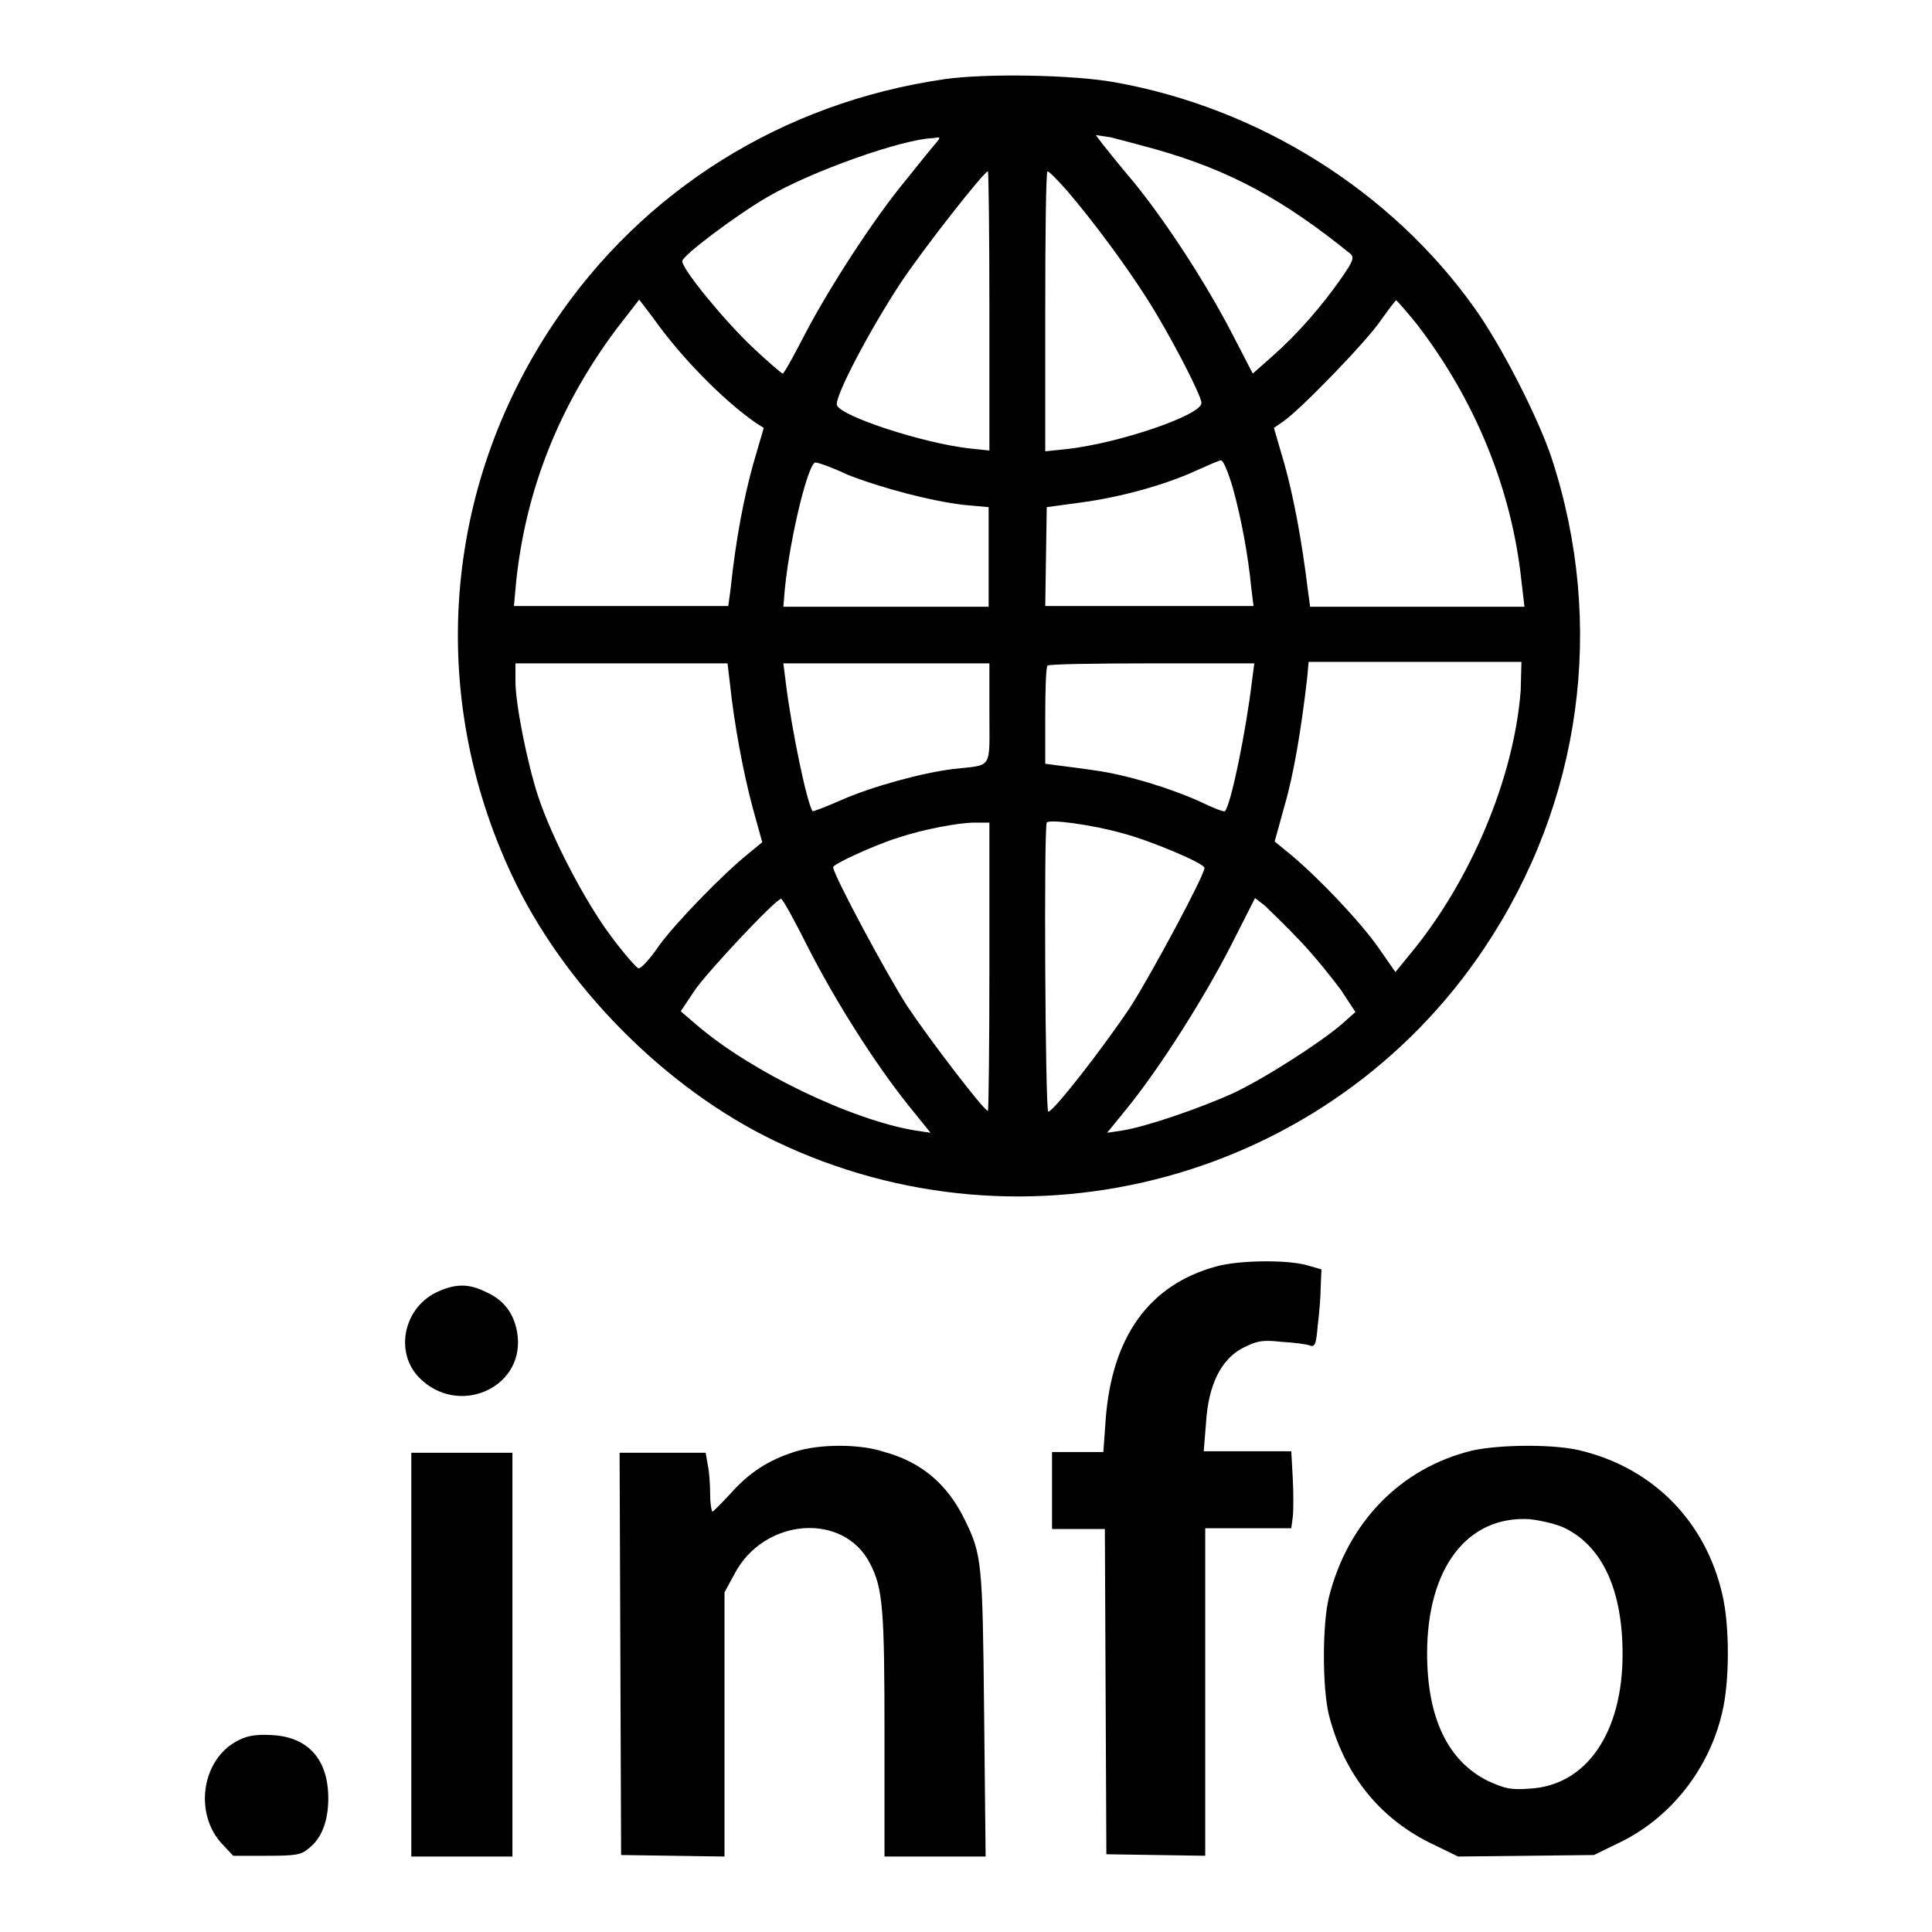
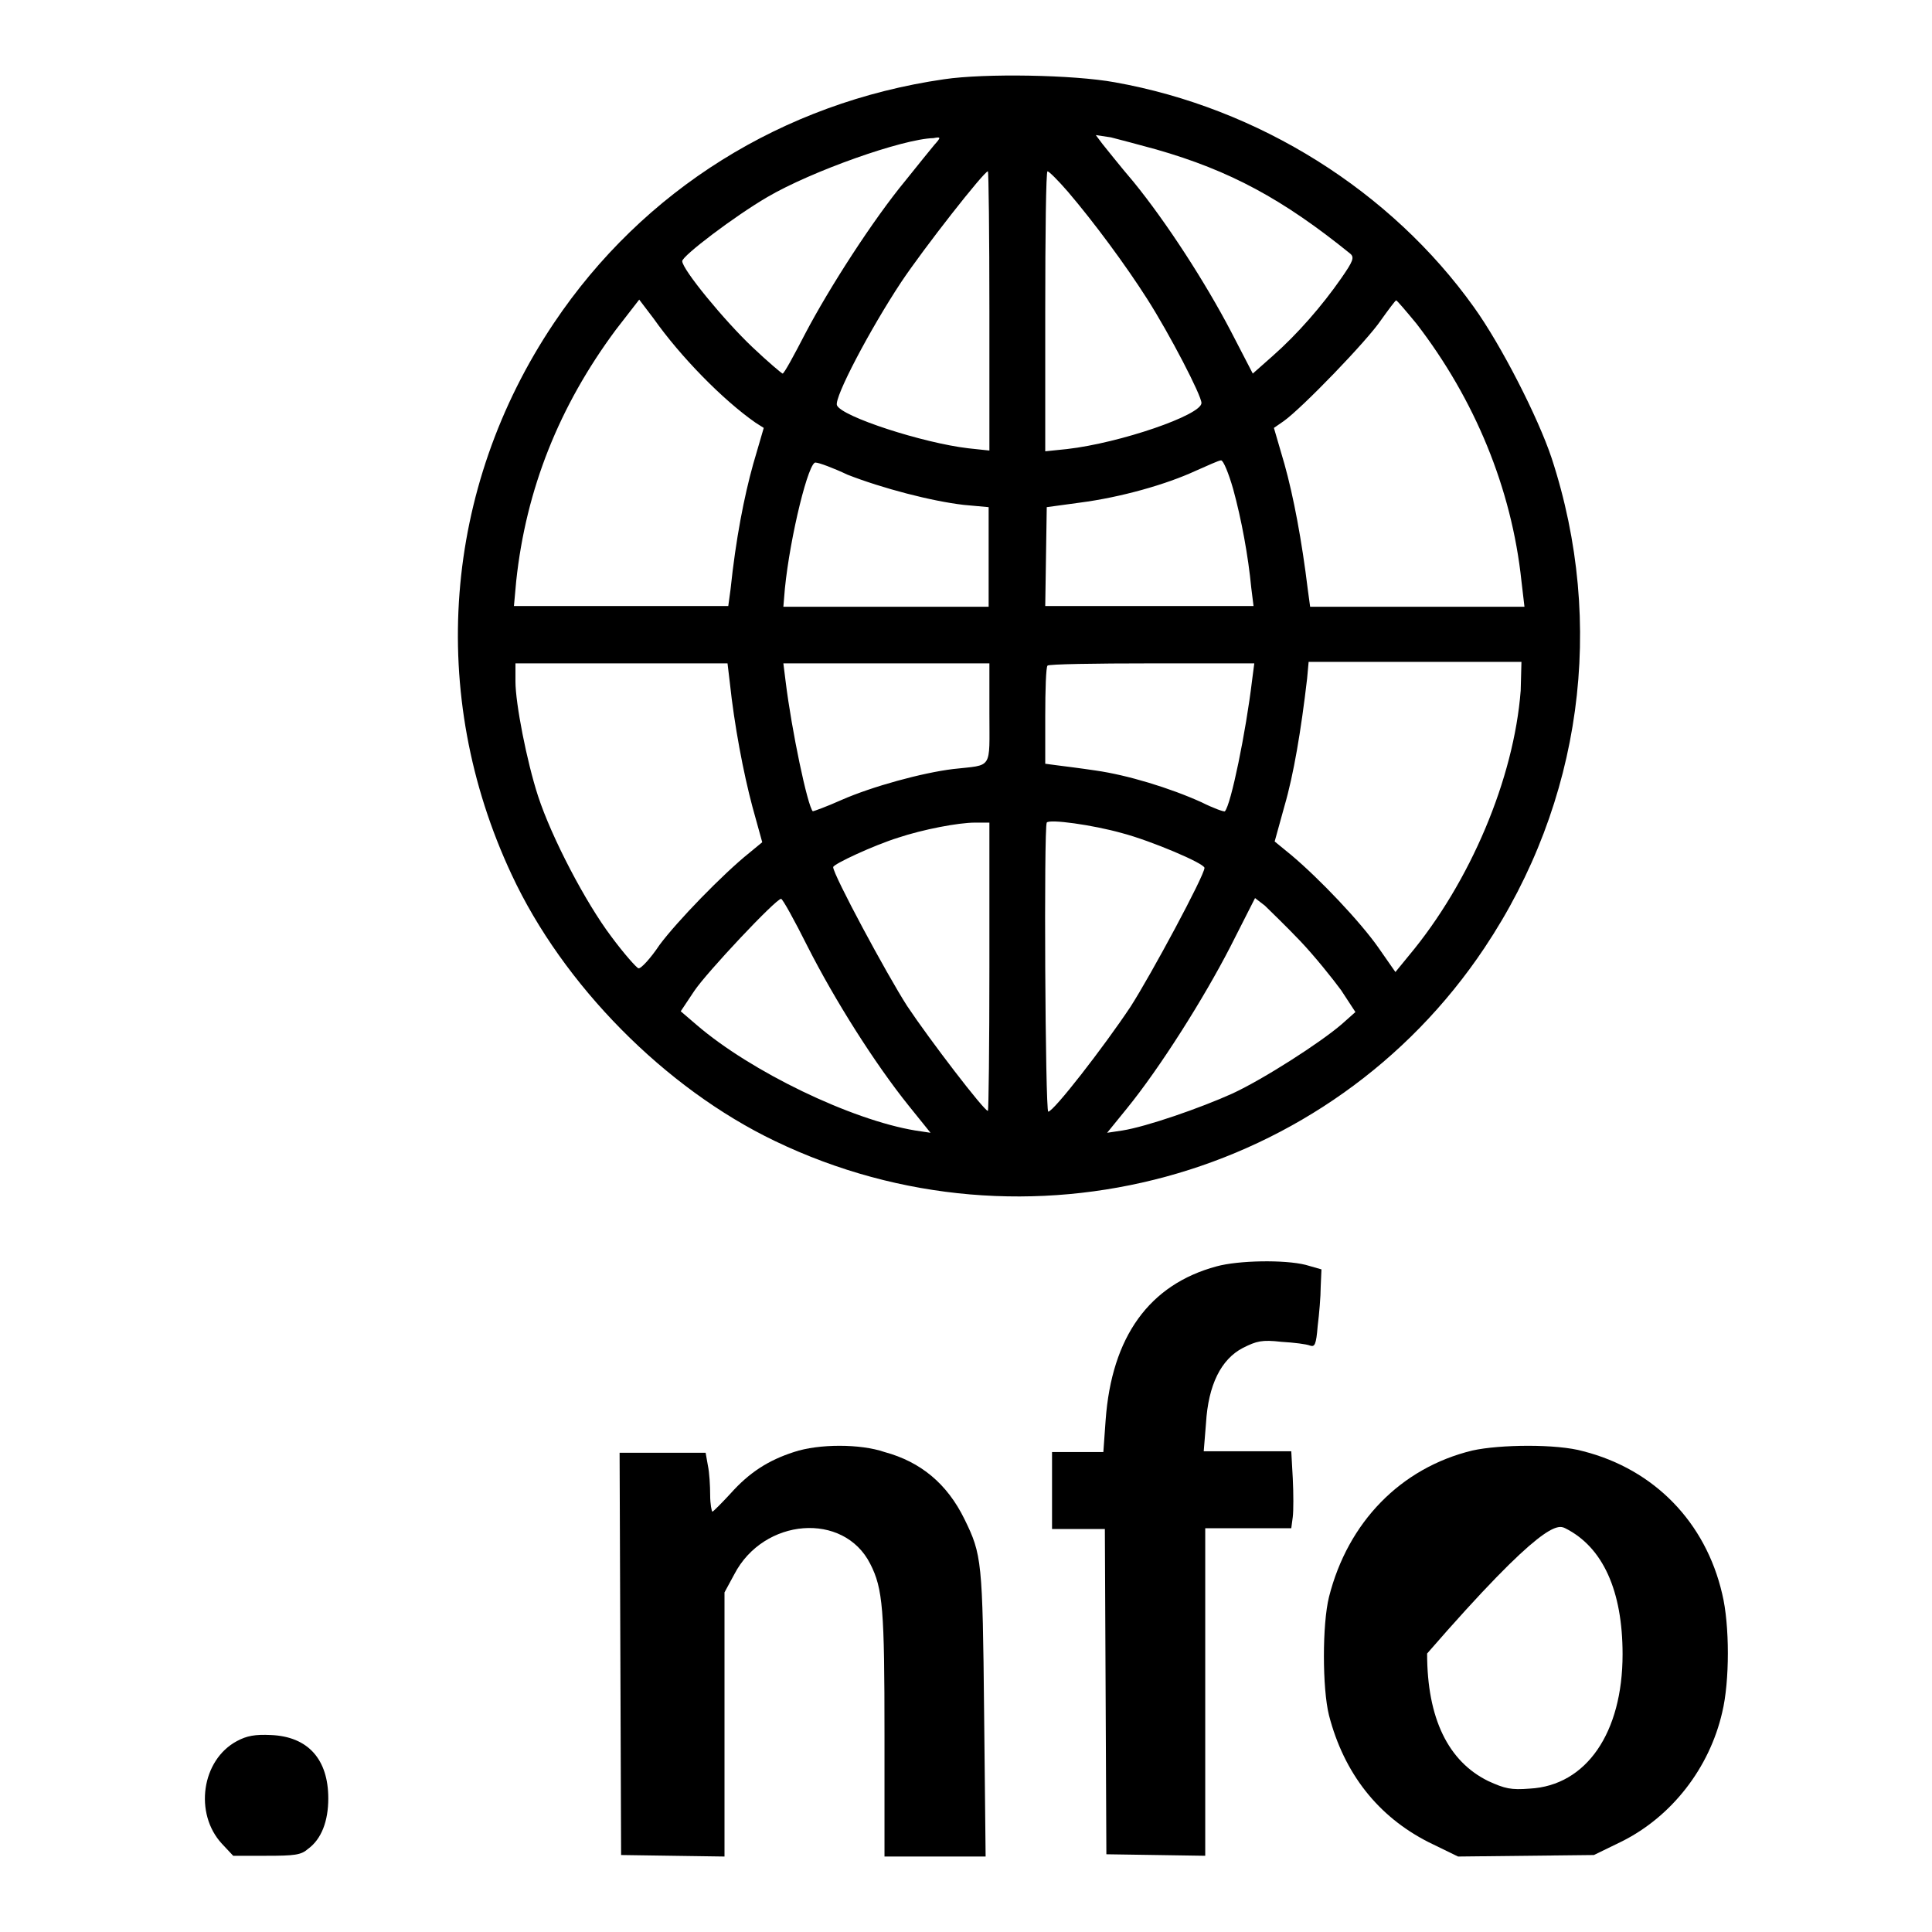
<svg xmlns="http://www.w3.org/2000/svg" version="1.1" x="0px" y="0px" viewBox="0 0 256 256" enable-background="new 0 0 256 256" xml:space="preserve">
  <g>
    <g>
      <g>
        <path fill="#000000" d="M125.1,10.5c-21.4,3.1-39.9,14.7-51.7,32.3C58.7,64.7,56.6,92,67.8,115.9c6.8,14.6,20.3,28.3,34.9,35.3c33.3,16,73.5,5.1,94-25.6c12.9-19.3,16.1-42.9,8.9-64.9c-1.8-5.4-6.7-15-10.3-20c-11-15.4-28.5-26.4-47.6-29.8C142.2,9.9,130.5,9.7,125.1,10.5z M123.8,19.2c-0.5,0.6-2.2,2.7-3.8,4.7c-4.3,5.2-10.1,14.2-13.3,20.3c-1.5,2.9-2.8,5.3-3,5.3c-0.1,0-2-1.6-4-3.5c-3.7-3.5-9.3-10.3-9.3-11.4c0-0.7,7-6,11.3-8.5c5.8-3.4,17.9-7.7,22-7.8C124.7,18.1,124.7,18.2,123.8,19.2z M153.2,19.8c9.8,2.8,16.8,6.6,25.7,13.8c0.6,0.5,0.4,1-1.2,3.3c-2.5,3.6-5.8,7.4-9.1,10.3l-2.6,2.3l-2.9-5.6c-3.4-6.5-8.5-14.4-12.9-19.8c-1.8-2.1-3.6-4.4-4.1-5l-0.9-1.2l2,0.3C148.4,18.5,151,19.2,153.2,19.8z M131.1,41.2v18.5l-2.8-0.3c-6-0.7-16.8-4.2-17.4-5.7c-0.4-1,4.4-10.1,8.5-16.3c3-4.5,11-14.7,11.5-14.7C131,22.7,131.1,31.1,131.1,41.2z M141.5,25.4c3.5,4.1,7.7,9.8,10.5,14.2c3,4.7,7.2,12.8,7.2,13.8c0,1.6-10.8,5.3-17.8,6.1l-2.9,0.3V41.2c0-10.1,0.1-18.5,0.3-18.5C139,22.7,140.2,23.9,141.5,25.4z M86.6,42.2c3.6,5.1,9.2,10.8,13.5,13.8l1.1,0.7l-1.4,4.8c-1.2,4.3-2.3,9.9-3,16.6l-0.3,2.2H82.2H68.1l0.3-3.3c1.3-12.2,5.7-23.2,13.2-33.3c1.7-2.2,3.1-4,3.1-4S85.6,40.9,86.6,42.2z M187.7,42.9c7.7,10,12.6,21.8,13.9,34.1l0.4,3.4h-14.2h-14.2l-0.3-2.2c-0.8-6.6-1.9-12.4-3.1-16.7l-1.4-4.8l1.3-0.9c2.4-1.7,11.1-10.7,12.9-13.4c1-1.4,1.9-2.6,2-2.6C185.1,39.8,186.3,41.2,187.7,42.9z M112.3,62.9c4.6,1.8,11.1,3.5,15.4,4l3.3,0.3v6.6v6.6h-13.6h-13.6l0.2-2.4c0.7-7,3.2-17.1,4.1-16.7C108.5,61.3,110.4,62,112.3,62.9z M163.4,64.8c1.1,4,2,8.9,2.4,13.1l0.3,2.4h-13.8h-13.8l0.1-6.6l0.1-6.5l4.4-0.6c5.4-0.7,11.4-2.4,15.3-4.2c1.6-0.7,3.1-1.4,3.4-1.4C162.1,61,162.8,62.7,163.4,64.8z M96.7,90.4c0.6,5.7,1.8,12,3,16.5l1.3,4.7l-1.7,1.4c-3.5,2.8-9.6,9.1-11.9,12.2c-1.2,1.8-2.5,3.2-2.8,3.1c-0.2,0-1.9-1.9-3.6-4.2c-3.4-4.5-7.9-13.1-9.7-18.6c-1.5-4.6-3-12.3-3-15.2v-2.4h14h14.1L96.7,90.4z M131.1,94.5c0,7.6,0.5,6.8-4.8,7.4c-4.1,0.5-10.7,2.3-14.8,4.1c-2,0.9-3.7,1.5-3.8,1.5c-0.7-0.7-2.8-10.7-3.6-17.2l-0.3-2.4h13.7h13.6V94.5z M165.9,90.2c-0.8,6.7-2.8,16.5-3.6,17.3c-0.1,0.1-1.5-0.4-3.1-1.2c-4.2-1.9-9.8-3.6-14-4.2c-2-0.3-4.4-0.6-5.2-0.7l-1.5-0.2v-6.3c0-3.5,0.1-6.5,0.3-6.7c0.1-0.2,6.3-0.3,13.8-0.3h13.6L165.9,90.2z M201.5,91.5c-0.9,11.7-6.7,25.4-14.8,35.1l-1.8,2.2l-2.3-3.3c-2.4-3.4-7.7-9-11.5-12.2l-2.2-1.8l1.3-4.7c1.2-4.1,2.2-10,3-16.9l0.2-2.2h14.1h14.1L201.5,91.5z M148.7,110.4c3.8,1,10.9,4,10.9,4.6c0,1-7.1,14.2-9.8,18.4c-3.6,5.4-10.2,13.9-10.9,13.9c-0.4,0-0.6-37.6-0.2-38.3C139,108.5,144.8,109.3,148.7,110.4z M131.1,128.1c0,10.5-0.1,19.1-0.2,19.1c-0.5,0-7.7-9.4-10.7-13.9c-2.7-4.2-9.8-17.4-9.8-18.4c0-0.4,5.4-2.9,8.6-3.9c3.3-1.1,8-2,10.2-2l1.9,0V128.1L131.1,128.1z M107,125.4c3.6,7.1,8.9,15.5,13.4,21.1l2.9,3.6l-2-0.3c-8.5-1.4-21.8-7.8-29-14l-2.1-1.8l1.8-2.7c1.6-2.4,10.8-12.2,11.5-12.2C103.7,119.1,105.3,122,107,125.4z M172.3,124.7c1.9,2,4.3,5,5.4,6.5l1.9,2.9l-1.8,1.6c-2.9,2.5-10.4,7.3-14.5,9.2c-4.2,1.9-11.4,4.4-14.6,4.9l-2,0.3l2.6-3.2c4.4-5.4,10.2-14.6,13.7-21.4l3.3-6.5l1.3,1C168.2,120.6,170.3,122.6,172.3,124.7z" />
        <path fill="#000000" d="M161.2,167.8c-8.9,2.4-13.9,9.3-14.7,20.4l-0.3,4.2h-3.4h-3.4v5.1v5.1h3.5h3.5l0.1,21.6l0.1,21.5l6.6,0.1l6.5,0.1v-21.7v-21.7h5.7h5.7l0.2-1.5c0.1-0.8,0.1-3.1,0-5.1l-0.2-3.6h-5.8h-5.8l0.3-3.7c0.3-5.1,2-8.5,4.9-10c1.8-0.9,2.5-1.1,5.1-0.8c1.7,0.1,3.3,0.3,3.8,0.5c0.6,0.2,0.8-0.1,1-2.6c0.2-1.6,0.4-3.9,0.4-5.2l0.1-2.3l-2.1-0.6C170.2,166.9,164.1,167,161.2,167.8z" />
-         <path fill="#000000" d="M57.7,171.3c-4.3,2.2-5.4,8-2.1,11.3c5.1,5.1,13.7,1.4,13-5.5c-0.3-2.8-1.7-4.8-4.2-5.9C62,170,60.2,170.1,57.7,171.3z" />
        <path fill="#000000" d="M105.2,192.4c-3.4,1.1-5.9,2.7-8.4,5.5c-1.2,1.3-2.3,2.4-2.4,2.4c-0.1,0-0.3-1-0.3-2.2c0-1.2-0.1-3-0.3-3.9l-0.3-1.7h-5.7h-5.7l0.1,26.6l0.1,26.7l6.8,0.1L96,246v-17.5V211l1.3-2.4c3.9-7.5,14.5-8.3,18-1.4c1.7,3.3,1.9,6.1,1.9,22.7v16.1h6.7h6.7l-0.2-19c-0.2-20.2-0.3-21-2.6-25.7s-5.8-7.6-10.6-8.9C114,191.3,108.5,191.3,105.2,192.4z" />
-         <path fill="#000000" d="M195.1,192.2c-9.5,2.3-16.5,9.5-19,19.4c-0.9,3.6-0.9,12.1,0,15.7c2,7.7,6.5,13.4,13.2,16.8l3.9,1.9l9-0.1l9-0.1l3.7-1.8c6.6-3.3,11.6-9.7,13.3-17.1c1-4.1,1-11.6,0-15.7c-2.2-9.5-9-16.5-18.4-18.9C206.3,191.3,198.7,191.4,195.1,192.2z M207.4,202.5c5,2.5,7.6,8.3,7.6,16.7c0,10.4-4.8,17.4-12.3,17.8c-2.5,0.2-3.3,0-5.5-1c-5.3-2.6-8.1-8.3-8.1-16.9c0-11.3,5.3-18.3,13.6-17.8C204.4,201.5,206.4,202,207.4,202.5z" />
-         <path fill="#000000" d="M54.5,219.2V246h6.7h6.7v-26.8v-26.7h-6.7h-6.7V219.2z" />
+         <path fill="#000000" d="M195.1,192.2c-9.5,2.3-16.5,9.5-19,19.4c-0.9,3.6-0.9,12.1,0,15.7c2,7.7,6.5,13.4,13.2,16.8l3.9,1.9l9-0.1l9-0.1l3.7-1.8c6.6-3.3,11.6-9.7,13.3-17.1c1-4.1,1-11.6,0-15.7c-2.2-9.5-9-16.5-18.4-18.9C206.3,191.3,198.7,191.4,195.1,192.2z M207.4,202.5c5,2.5,7.6,8.3,7.6,16.7c0,10.4-4.8,17.4-12.3,17.8c-2.5,0.2-3.3,0-5.5-1c-5.3-2.6-8.1-8.3-8.1-16.9C204.4,201.5,206.4,202,207.4,202.5z" />
        <path fill="#000000" d="M31.4,230.7c-4.7,2.5-5.7,9.6-2,13.6l1.5,1.6h4.4c3.7,0,4.6-0.1,5.5-0.9c1.8-1.3,2.7-3.7,2.7-6.7c0-5.2-2.7-8.2-7.6-8.4C33.8,229.8,32.7,230,31.4,230.7z" />
      </g>
    </g>
  </g>
</svg>